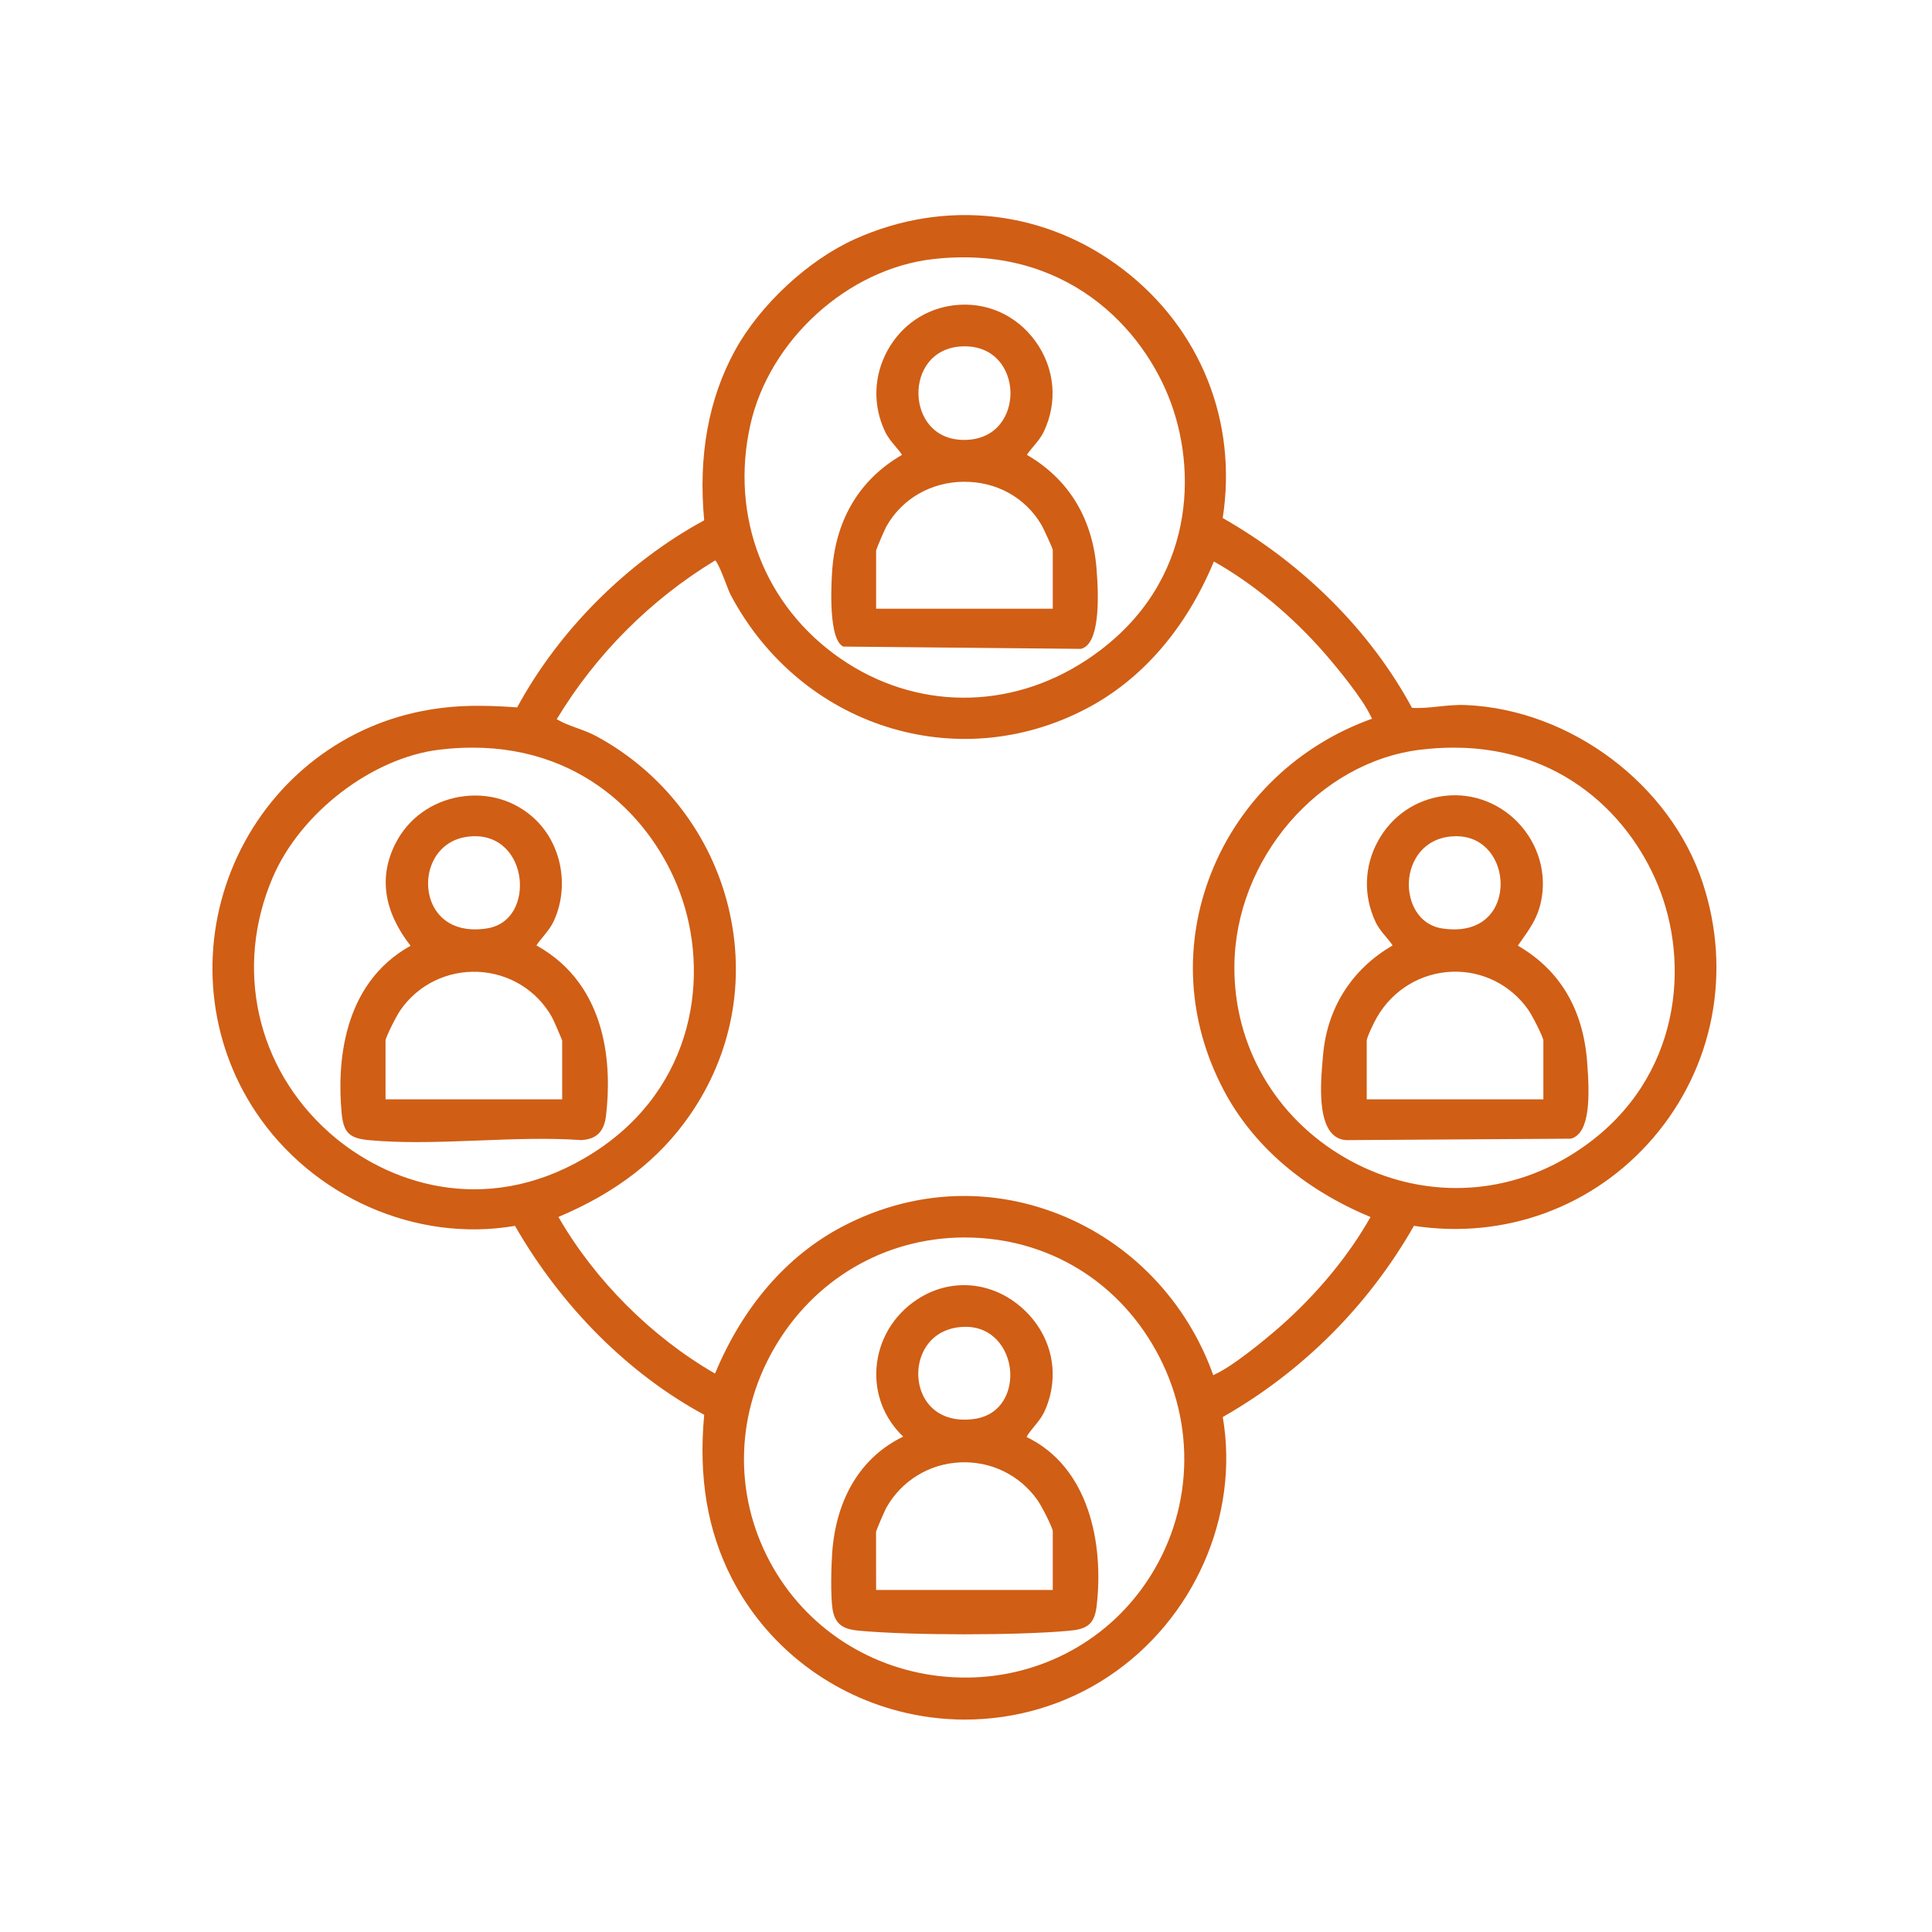
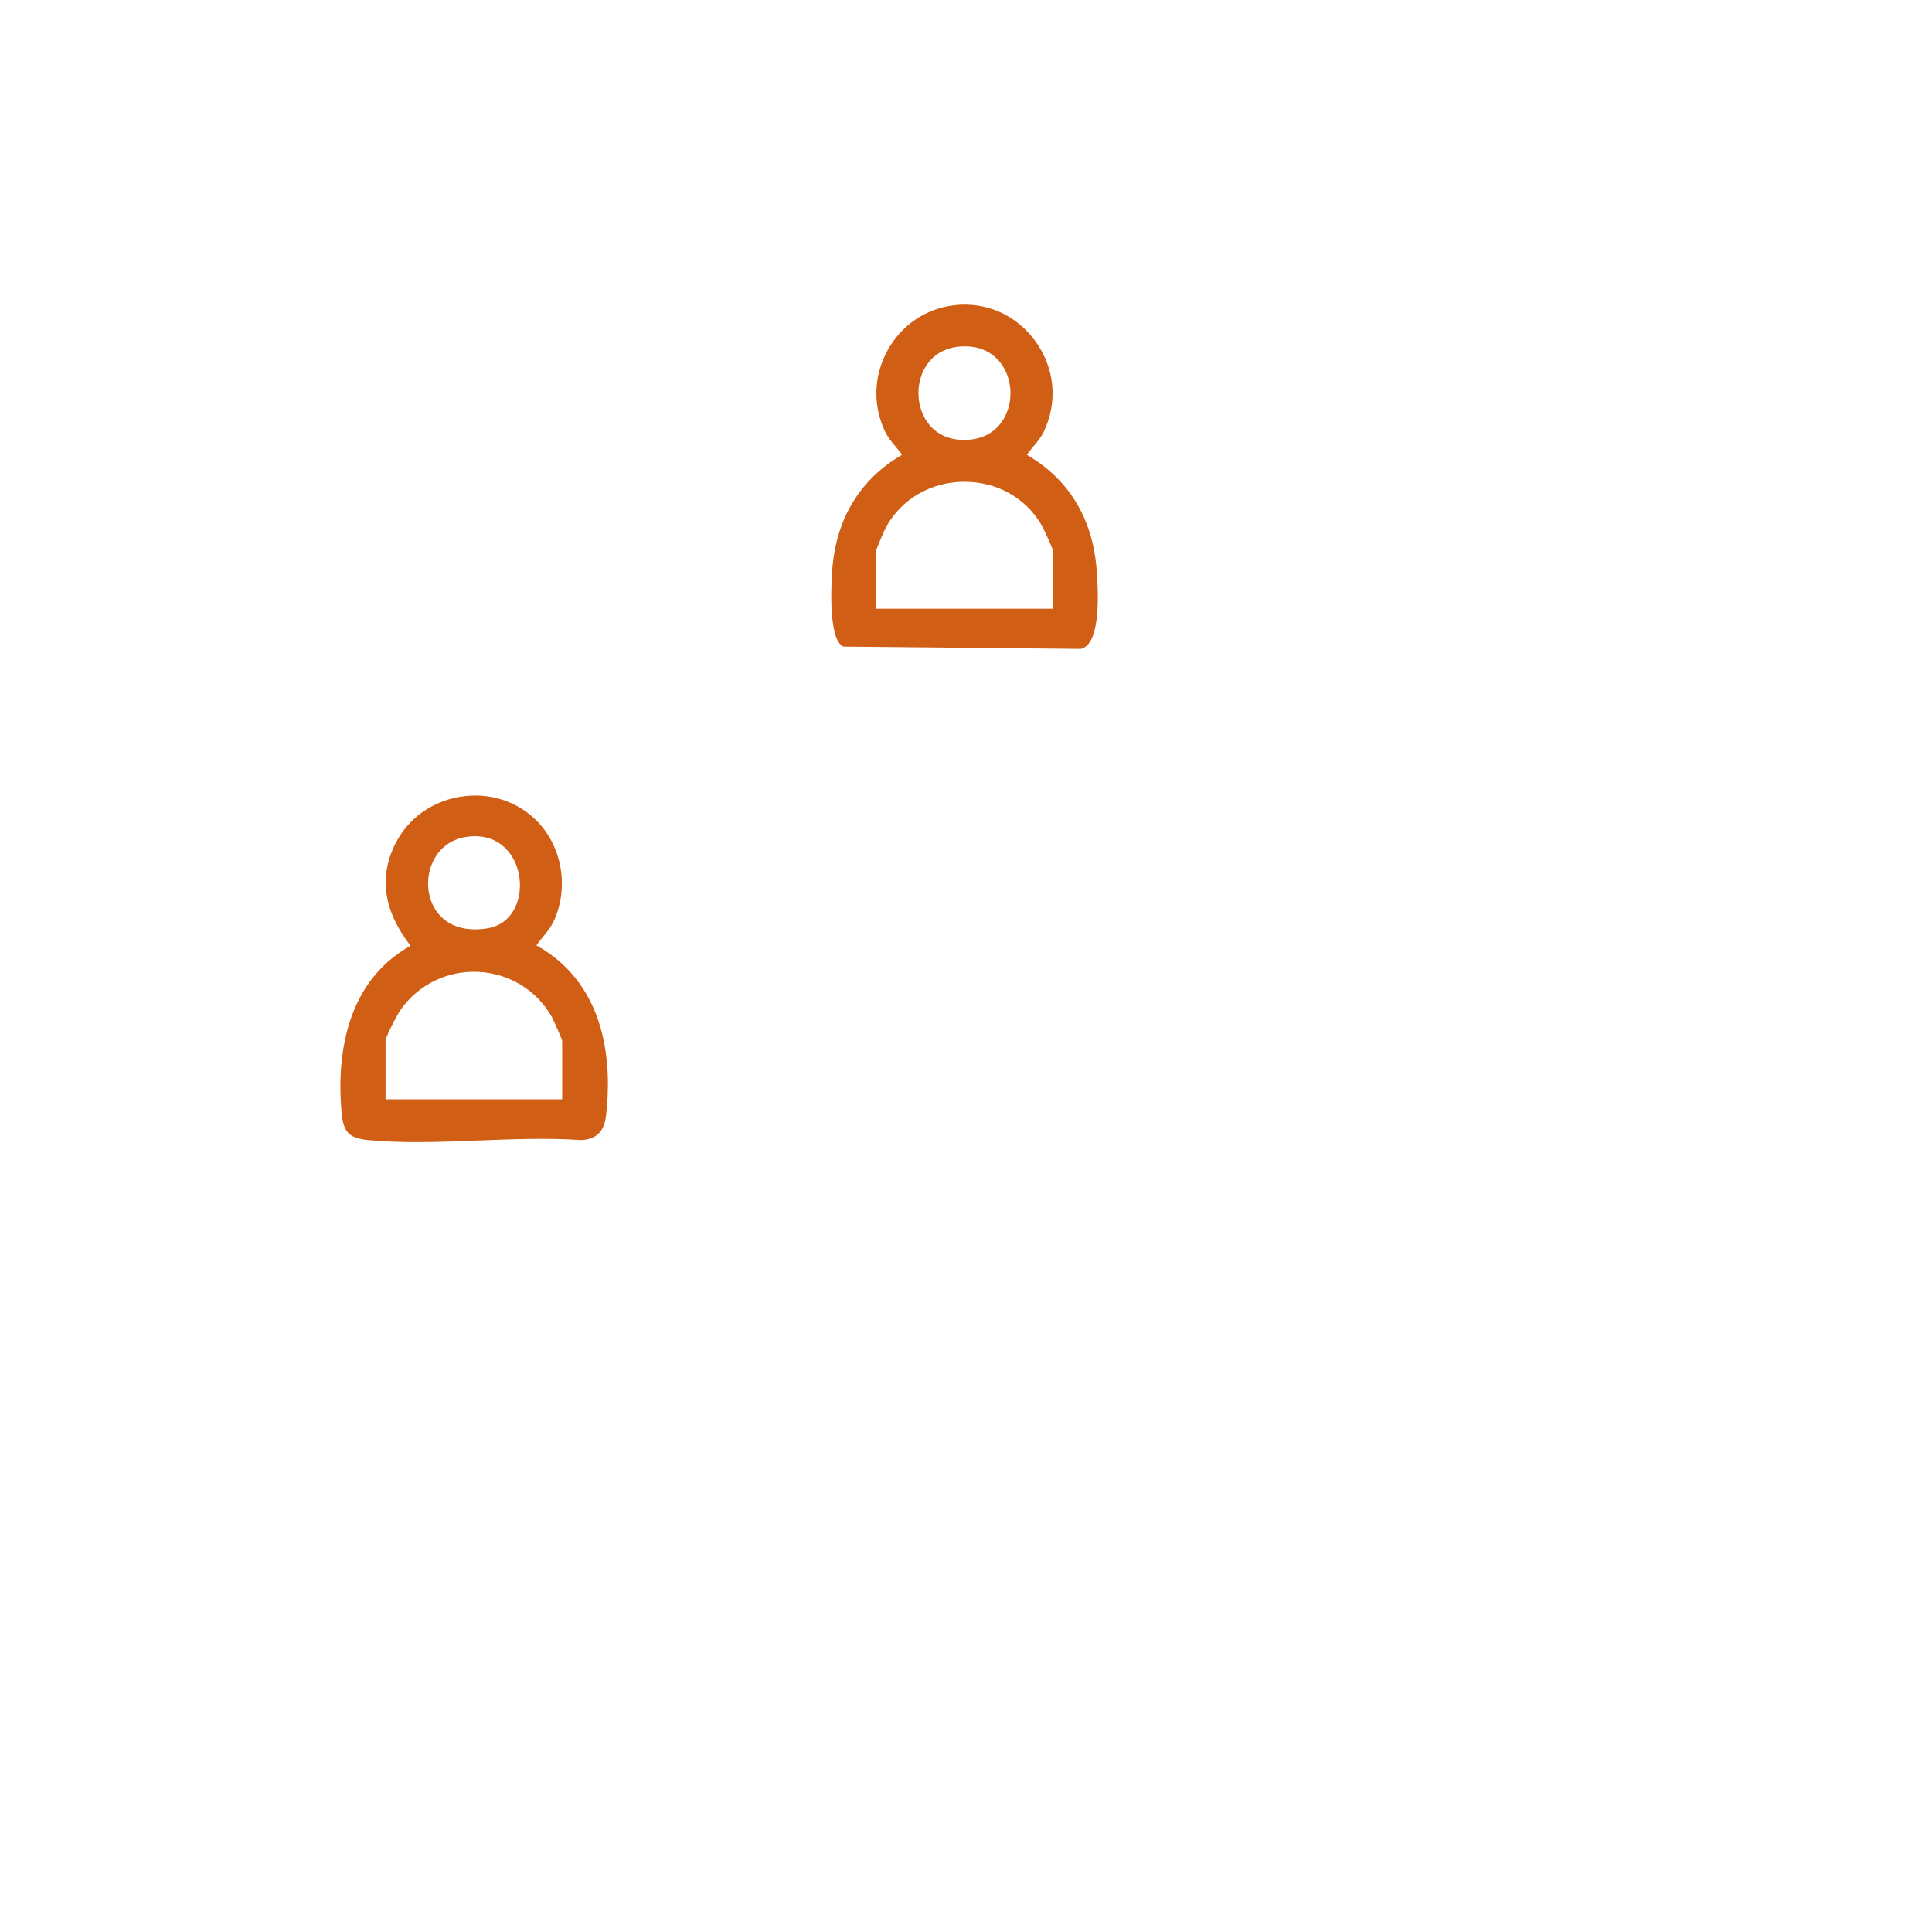
<svg xmlns="http://www.w3.org/2000/svg" id="Layer_1" version="1.1" viewBox="0 0 200 200">
  <defs>
    <style> .st0 { fill: #d05e15; } </style>
  </defs>
-   <path class="st0" d="M176.265,91.394c-3.358-10.187-13.66-17.928-24.493-18.407-1.008-.043-1.942.055-2.85.151-.936.1-1.822.194-2.755.135-4.282-7.929-11.222-14.886-19.592-19.645,1.545-9.957-2.268-19.537-10.241-25.685-8.063-6.216-18.473-7.409-27.844-3.188-4.831,2.176-9.813,6.803-12.398,11.515-2.749,5.01-3.822,10.927-3.193,17.592-7.996,4.34-15.024,11.369-19.362,19.366-3.879-.278-7.052-.27-10.706.567-8.527,1.952-15.586,8.05-18.885,16.312-3.309,8.291-2.374,17.624,2.502,24.964,5.886,8.862,16.643,13.585,26.864,11.831,4.828,8.403,11.763,15.328,19.587,19.558-.604,6.476.334,12.02,2.863,16.938,3.488,6.78,9.777,11.785,17.255,13.732,2.269.59,4.579.881,6.876.881,5.257,0,10.439-1.523,14.857-4.459,8.861-5.885,13.584-16.642,11.831-26.862,8.254-4.703,15.086-11.536,19.79-19.793,9.39,1.443,18.629-1.945,24.774-9.114,6.25-7.29,8.164-17.155,5.119-26.388ZM162.045,119.916c-7.099,4.119-15.632,4.09-22.826-.08-7.207-4.178-11.482-11.571-11.437-19.779.062-11.116,8.718-21.188,19.297-22.453,1.175-.141,2.309-.208,3.401-.208,12.061,0,19.169,8.152,21.675,15.655,2.925,8.755.933,20.458-10.11,26.865ZM80.092,139.66c4.117-7.192,11.46-11.513,19.643-11.557h.13c8.659,0,16.197,4.636,20.181,12.421,3.971,7.758,3.268,16.925-1.835,23.922-4.485,6.153-11.775,9.594-19.515,9.183-7.799-.407-14.757-4.617-18.612-11.263-4.094-7.057-4.091-15.545.008-22.706ZM99.799,123.806c-4.306,0-8.603,1.065-12.622,3.181-5.733,3.016-10.274,8.266-13.158,15.204-6.567-3.783-12.429-9.646-16.212-16.213,5.978-2.512,10.426-5.954,13.586-10.512,4.395-6.338,5.826-13.963,4.03-21.471-1.815-7.587-6.81-14.072-13.705-17.792-.635-.343-1.347-.602-2.035-.853-.675-.246-1.312-.478-1.793-.759-.058-.034-.117-.064-.176-.094-.024-.013-.054-.028-.082-.043,4.046-6.708,9.715-12.389,16.414-16.447.337.381.852,1.729,1.111,2.409.194.507.361.945.499,1.204,7.254,13.624,23.439,18.773,36.844,11.717,5.735-3.017,10.277-8.27,13.16-15.211,3.988,2.237,8.019,5.567,11.401,9.428,1.406,1.604,4.006,4.791,4.823,6.556.033.071.072.142.11.211.014.024.03.053.046.078-7.652,2.727-13.713,8.532-16.652,15.963-2.918,7.376-2.465,15.353,1.275,22.462,3.017,5.735,8.27,10.277,15.211,13.16-2.237,3.988-5.567,8.018-9.427,11.401-1.606,1.407-4.796,4.007-6.558,4.823-.071.033-.141.071-.21.11-.024.014-.054.03-.078.046-2.738-7.664-8.55-13.729-15.98-16.664-3.201-1.265-6.515-1.894-9.824-1.894ZM112.395,68.375c-7.946,5.206-17.676,5.127-25.391-.202-7.86-5.43-11.438-14.686-9.338-24.155,1.954-8.809,10.098-16.203,18.944-17.2,13.644-1.54,21.804,7.115,24.645,14.993,2.793,7.748,2.149,19.354-8.859,26.565ZM60.472,119.916c-10.416,6.044-20.446,2.598-26.359-2.643-7.581-6.719-9.886-17.104-5.874-26.456,2.875-6.7,10.297-12.38,17.266-13.214,1.177-.141,2.312-.208,3.408-.208,12.082,0,19.204,8.168,21.714,15.685,2.917,8.733.908,20.417-10.156,26.835Z" />
-   <path class="st0" d="M164.3,109.931c-.416-5.47-2.827-9.517-7.171-12.037.129-.187.26-.373.392-.559.727-1.03,1.479-2.095,1.853-3.395.834-2.903.136-6.039-1.869-8.389-2.001-2.345-4.985-3.524-7.98-3.161-2.933.358-5.436,2.057-6.868,4.66-1.446,2.627-1.538,5.689-.253,8.399.288.607.69,1.085,1.079,1.546.248.294.486.576.681.877-4.243,2.461-6.797,6.495-7.208,11.411l-.029.336c-.187,2.144-.534,6.135.964,7.726.425.451.958.68,1.576.68.023,0,.046,0,.068,0l23.008-.148.151-.024c1.904-.616,1.885-4.292,1.615-7.807l-.008-.114ZM150.272,100.596c3.125-.134,6.105,1.335,7.924,3.925.461.658,1.543,2.811,1.573,3.193v6.089h-18.286v-6.087c.012-.323.694-1.788,1.084-2.455,1.627-2.787,4.508-4.532,7.705-4.666ZM154.516,94.335c-1.036,1.512-2.898,2.141-5.238,1.775-2.468-.387-3.51-2.736-3.434-4.755.083-2.205,1.486-4.536,4.433-4.771,2.545-.206,3.819,1.285,4.345,2.192.999,1.725.955,4.011-.105,5.56Z" />
  <path class="st0" d="M55.53,97.869c.2-.305.435-.591.679-.889.428-.521.87-1.06,1.177-1.76,1.554-3.539.733-7.821-1.996-10.415-2.069-1.967-4.916-2.81-7.815-2.313-2.907.498-5.321,2.249-6.624,4.803-1.762,3.455-1.241,7.022,1.548,10.612-7.206,4.009-7.576,12.488-7.138,17.261.191,2.083.78,2.672,2.863,2.863,1.601.147,3.261.199,4.945.199,2.142,0,4.319-.085,6.457-.168,3.505-.138,7.13-.278,10.552-.039,1.572-.093,2.361-.873,2.557-2.53.569-4.815.365-13.418-7.204-17.625ZM58.196,107.715v6.089h-18.286v-6.082c.03-.39,1.111-2.543,1.572-3.2,1.827-2.602,4.83-4.059,8.023-3.916,3.193.15,6.038,1.886,7.61,4.645.201.352,1.024,2.275,1.081,2.464ZM44.763,89.309c.416-.934,1.479-2.529,3.94-2.726,3.104-.246,4.802,2.009,5.08,4.359.26,2.193-.688,4.746-3.381,5.168-2.222.351-4.04-.233-5.117-1.637-1.066-1.392-1.276-3.467-.521-5.164Z" />
  <path class="st0" d="M106.304,47.086c.194-.301.433-.584.681-.878.389-.461.791-.938,1.079-1.544,1.454-3.068,1.129-6.555-.87-9.328-1.978-2.742-5.138-4.139-8.457-3.732-2.921.357-5.418,2.056-6.853,4.661-1.451,2.636-1.549,5.698-.269,8.399.288.606.689,1.083,1.079,1.545.248.294.486.577.681.878-4.293,2.485-6.782,6.532-7.208,11.734-.058.708-.524,6.951.984,8.021l.127.091,24.547.237h.075s.073-.021.073-.021c1.791-.536,1.824-4.824,1.536-8.328-.426-5.202-2.914-9.248-7.207-11.734ZM99.756,49.872c3.384-.025,6.355,1.615,8.021,4.408.27.45,1.149,2.385,1.205,2.647v6.089h-18.286v-6.039c.104-.349.885-2.173,1.08-2.514,1.62-2.842,4.604-4.559,7.98-4.592ZM99.938,45.539c-3.303.073-4.814-2.412-4.862-4.743-.048-2.333,1.391-4.876,4.665-4.943,3.272-.063,4.813,2.411,4.862,4.743.048,2.334-1.392,4.876-4.665,4.944Z" />
-   <path class="st0" d="M89.011,168.817c2.696.244,6.776.366,10.85.366s8.14-.122,10.807-.366c1.749-.16,2.622-.58,2.853-2.537.761-6.471-.766-14.392-7.252-17.523.188-.36.473-.705.771-1.065.394-.476.839-1.016,1.134-1.686,1.675-3.811.67-8.038-2.56-10.771-3.121-2.639-7.301-2.923-10.655-.724-2.471,1.62-4.011,4.206-4.226,7.093-.198,2.677.807,5.253,2.765,7.114-4.322,2.083-6.927,6.322-7.348,11.982-.096,1.296-.188,4.458.037,5.893.289,1.844,1.5,2.104,2.825,2.224ZM99.387,151.385c3.195-.151,6.193,1.316,8.023,3.924.461.656,1.542,2.808,1.572,3.192v6.09h-18.287l-.007-6.013c.063-.266.887-2.189,1.087-2.54,1.575-2.765,4.42-4.504,7.611-4.653ZM100.867,146.887c-2.094.299-3.821-.3-4.857-1.68-1.053-1.402-1.253-3.468-.5-5.14.718-1.592,2.13-2.55,3.979-2.698.154-.012.305-.018.453-.018,2.831,0,4.372,2.22,4.612,4.385.242,2.195-.808,4.743-3.687,5.15Z" />
</svg>